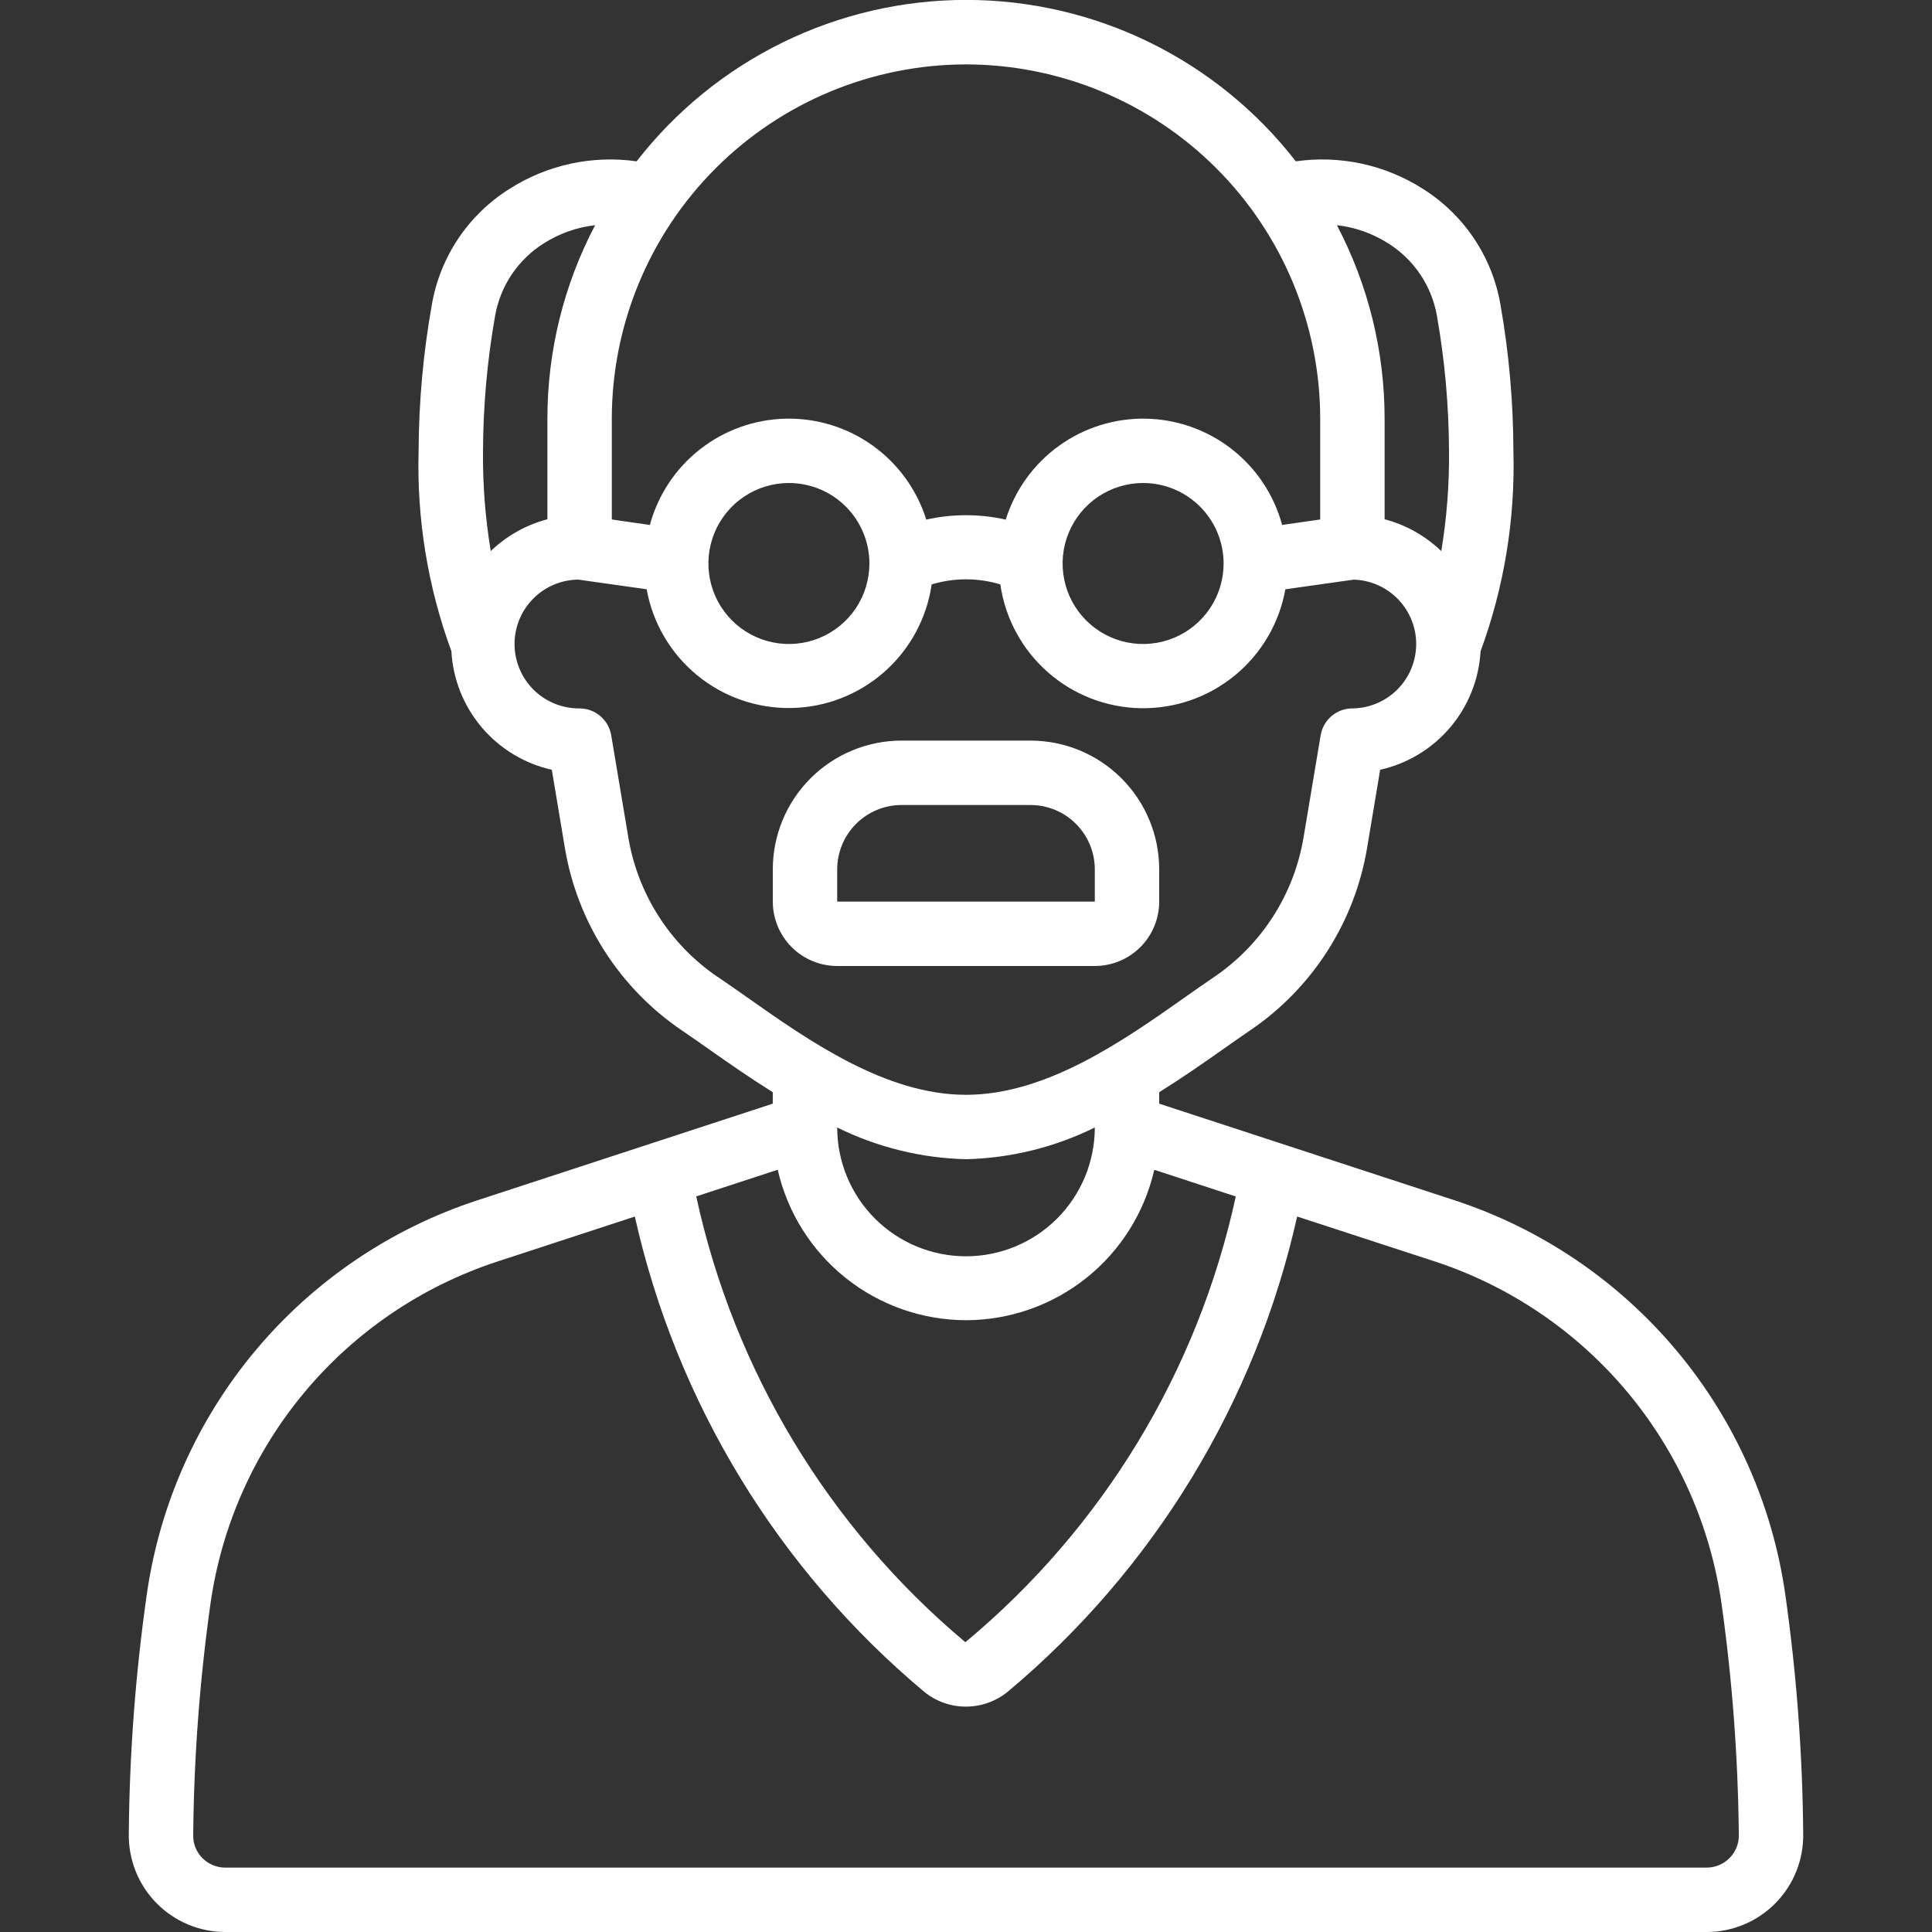
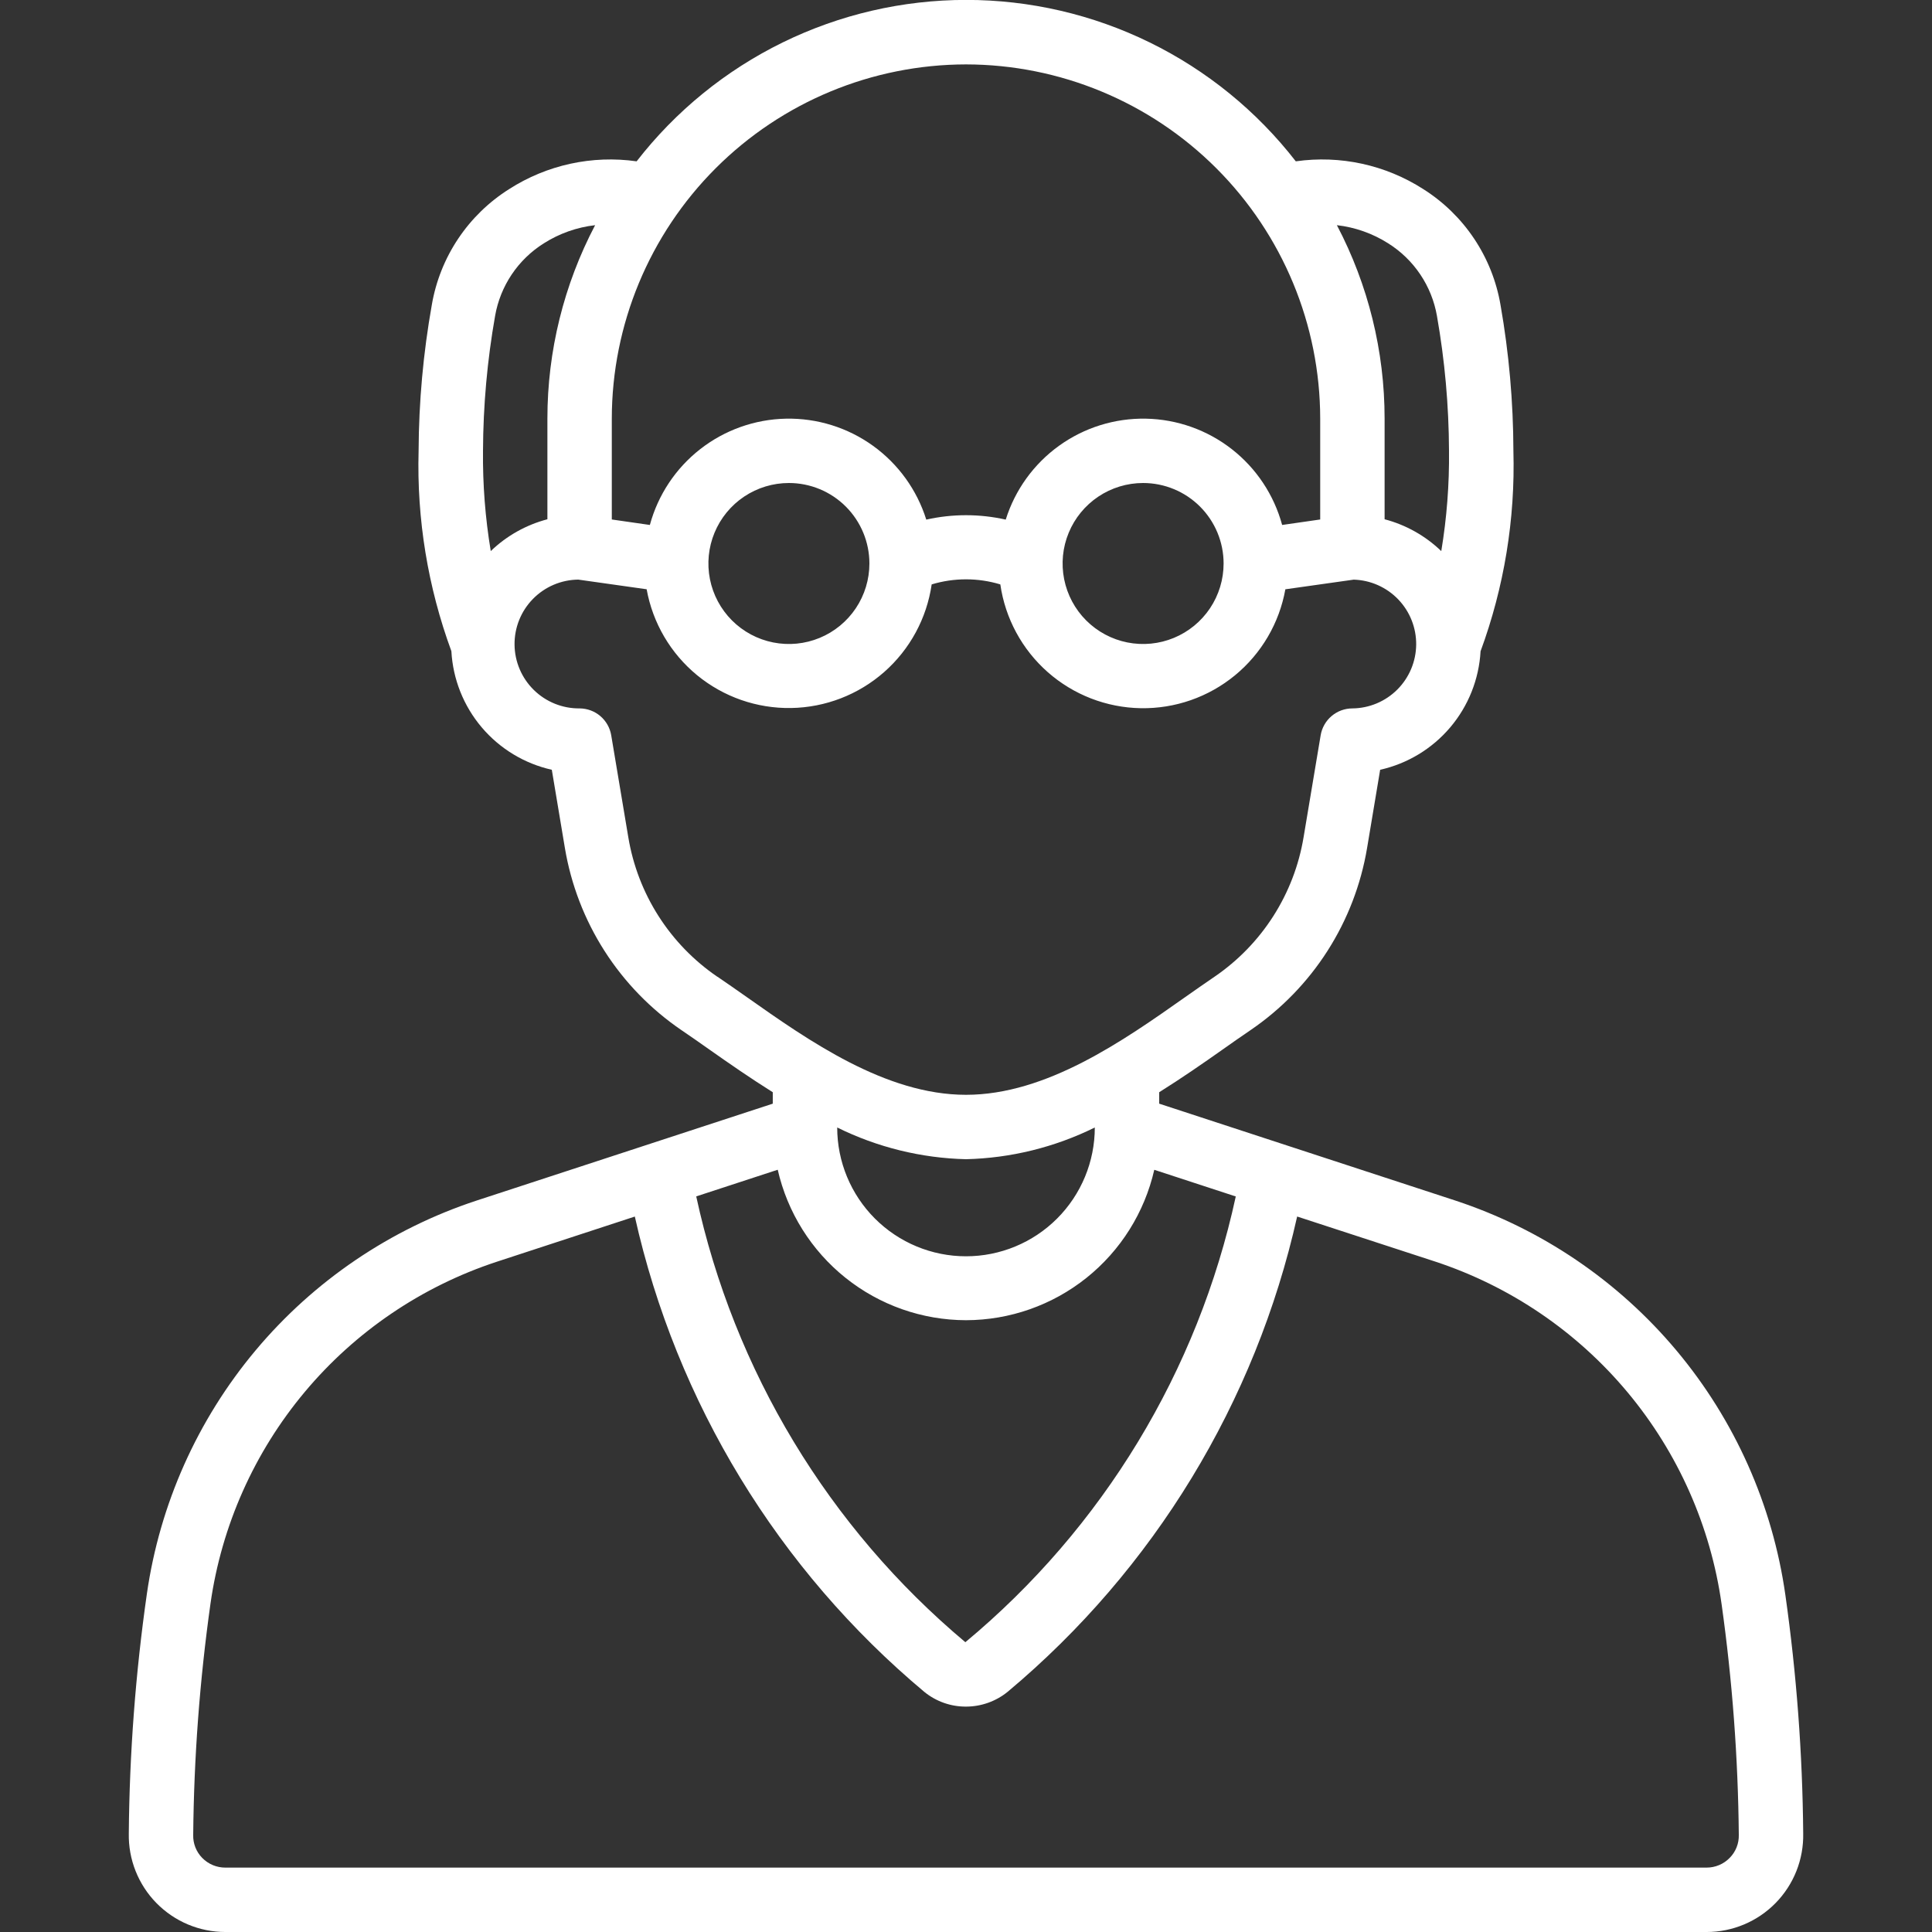
<svg xmlns="http://www.w3.org/2000/svg" width="512" height="512" viewBox="0 0 512 512" fill="none">
  <rect x="0" y="0" width="512" height="512" fill="#333333" stroke="none" />
  <g clip-path="url(#clip0_2719_18)">
    <path d="M59.734 512.002H452.267C455.673 512.002 459.044 511.323 462.184 510.005C465.324 508.687 468.169 506.755 470.553 504.323C472.937 501.892 474.812 499.009 476.068 495.844C477.324 492.678 477.935 489.294 477.867 485.89C477.688 464.737 476.109 443.619 473.14 422.675C469.755 398.837 459.775 376.42 444.326 357.953C428.877 339.487 408.573 325.706 385.707 318.167L307.201 292.482V289.452C313.234 285.663 318.866 281.772 323.909 278.205C326.563 276.336 329.072 274.57 331.444 272.966C339.572 267.42 346.495 260.288 351.797 251.998C357.098 243.708 360.668 234.432 362.292 224.727L365.756 203.999C373.004 202.373 379.524 198.427 384.326 192.759C389.127 187.092 391.949 180.013 392.363 172.597C398.617 155.602 401.571 137.57 401.067 119.468C401.036 106.515 399.894 93.588 397.654 80.829C396.587 74.558 394.213 68.582 390.684 63.289C387.156 57.996 382.552 53.506 377.174 50.109C367.162 43.686 355.175 41.075 343.399 42.754C333.065 29.437 319.822 18.659 304.684 11.245C289.546 3.831 272.913 -0.023 256.056 -0.023C239.2 -0.023 222.567 3.831 207.428 11.245C192.29 18.659 179.048 29.437 168.713 42.754C156.931 41.075 144.937 43.689 134.921 50.118C129.549 53.504 124.95 57.981 121.421 63.261C117.893 68.54 115.515 74.503 114.441 80.761C112.166 93.539 110.993 106.489 110.934 119.468C110.43 137.557 113.379 155.577 119.621 172.563C120.028 179.986 122.848 187.074 127.652 192.748C132.456 198.422 138.982 202.373 146.236 203.999L149.701 224.727C151.326 234.434 154.897 243.712 160.2 252.003C165.503 260.295 172.427 267.428 180.558 272.974C182.921 274.57 185.43 276.336 188.084 278.205C193.127 281.755 198.759 285.663 204.792 289.452V292.482L126.285 318.167C103.462 325.683 83.191 339.423 67.755 357.839C52.32 376.255 42.334 398.616 38.921 422.402C35.913 443.434 34.313 464.644 34.134 485.89C34.066 489.294 34.678 492.678 35.934 495.844C37.19 499.009 39.065 501.892 41.449 504.323C43.833 506.755 46.678 508.687 49.818 510.005C52.957 511.323 56.329 512.002 59.734 512.002ZM256.001 349.868C267.6 349.848 278.849 345.896 287.912 338.656C296.974 331.416 303.314 321.317 305.895 310.009L327.493 317.075C317.466 363.348 292.238 404.933 255.83 435.202C219.609 404.822 194.519 363.26 184.508 317.058L206.106 309.992C208.684 321.303 215.022 331.406 224.085 338.649C233.148 345.892 244.399 349.847 256.001 349.868ZM221.867 298.796C232.498 304.049 244.147 306.918 256.001 307.202C267.855 306.918 279.504 304.049 290.134 298.796C290.134 307.849 286.538 316.531 280.137 322.932C273.735 329.333 265.053 332.93 256.001 332.93C246.948 332.93 238.266 329.333 231.865 322.932C225.464 316.531 221.867 307.849 221.867 298.796ZM367.873 64.479C371.26 66.602 374.162 69.414 376.391 72.732C378.62 76.051 380.125 79.801 380.809 83.739C382.887 95.536 383.955 107.489 384.001 119.468C384.098 128.371 383.412 137.266 381.953 146.05C377.75 141.998 372.58 139.093 366.934 137.61V110.935C366.936 93.076 362.596 75.484 354.288 59.675C359.121 60.227 363.767 61.87 367.873 64.479ZM256.001 17.068C280.887 17.098 304.745 26.997 322.342 44.593C339.939 62.191 349.838 86.049 349.867 110.935V137.67L339.781 139.12C337.621 131.153 332.936 124.1 326.428 119.021C319.92 113.942 311.941 111.11 303.687 110.951C295.433 110.791 287.35 113.312 280.651 118.136C273.952 122.96 268.997 129.826 266.531 137.704C259.597 136.145 252.404 136.145 245.471 137.704C243.004 129.826 238.05 122.96 231.35 118.136C224.651 113.312 216.568 110.791 208.314 110.951C200.061 111.11 192.081 113.942 185.573 119.021C179.066 124.1 174.38 131.153 172.22 139.12L162.134 137.67V110.935C162.163 86.049 172.062 62.191 189.659 44.593C207.256 26.997 231.115 17.098 256.001 17.068ZM324.267 149.335C324.267 153.554 323.016 157.679 320.672 161.187C318.328 164.695 314.996 167.43 311.098 169.044C307.2 170.659 302.91 171.081 298.772 170.258C294.634 169.435 290.833 167.403 287.849 164.42C284.866 161.436 282.834 157.635 282.011 153.497C281.187 149.359 281.61 145.069 283.225 141.171C284.839 137.273 287.574 133.941 291.082 131.597C294.59 129.253 298.715 128.002 302.934 128.002C308.592 128.002 314.018 130.249 318.019 134.25C322.02 138.251 324.267 143.677 324.267 149.335ZM230.401 149.335C230.401 153.554 229.15 157.679 226.805 161.187C224.461 164.695 221.129 167.43 217.231 169.044C213.333 170.659 209.044 171.081 204.905 170.258C200.767 169.435 196.966 167.403 193.982 164.42C190.999 161.436 188.967 157.635 188.144 153.497C187.321 149.359 187.743 145.069 189.358 141.171C190.973 137.273 193.707 133.941 197.215 131.597C200.723 129.253 204.848 128.002 209.067 128.002C214.725 128.002 220.152 130.249 224.152 134.25C228.153 138.251 230.401 143.677 230.401 149.335ZM131.209 83.696C131.895 79.766 133.4 76.025 135.625 72.714C137.851 69.403 140.748 66.598 144.129 64.479C148.235 61.87 152.88 60.227 157.714 59.675C149.406 75.484 145.066 93.076 145.067 110.935V137.61C139.426 139.092 134.258 141.994 130.057 146.041C128.595 137.261 127.907 128.369 128.001 119.468C128.05 107.475 129.123 95.507 131.209 83.696ZM190.089 258.835C183.872 254.588 178.579 249.128 174.527 242.782C170.475 236.437 167.749 229.337 166.512 221.911L161.98 194.86C161.648 192.875 160.625 191.071 159.092 189.767C157.558 188.463 155.613 187.743 153.601 187.735C149.074 187.781 144.715 186.028 141.482 182.86C138.248 179.692 136.405 175.369 136.359 170.843C136.313 166.317 138.066 161.957 141.234 158.724C144.402 155.49 148.724 153.648 153.251 153.602L171.367 156.161C172.98 165.101 177.721 173.175 184.74 178.94C191.76 184.705 200.601 187.786 209.683 187.631C218.766 187.476 227.497 184.096 234.316 178.094C241.135 172.093 245.597 163.862 246.904 154.873C252.836 153.081 259.165 153.081 265.097 154.873C266.392 163.871 270.848 172.114 277.668 178.126C284.487 184.137 293.224 187.524 302.314 187.68C311.403 187.836 320.251 184.751 327.273 178.977C334.295 173.204 339.031 165.118 340.634 156.17L358.751 153.61C363.216 153.745 367.451 155.625 370.546 158.847C373.64 162.069 375.348 166.377 375.302 170.844C375.256 175.311 373.461 179.583 370.301 182.741C367.141 185.899 362.868 187.692 358.401 187.735C356.382 187.735 354.429 188.452 352.888 189.756C351.348 191.061 350.32 192.869 349.987 194.86L345.456 221.911C344.219 229.335 341.494 236.433 337.444 242.777C333.393 249.121 328.101 254.58 321.887 258.826C319.446 260.482 316.835 262.316 314.087 264.245C297.712 275.782 277.334 290.135 256.001 290.135C234.667 290.135 214.29 275.782 197.914 264.245C195.167 262.316 192.555 260.482 190.123 258.835H190.089ZM55.783 424.962C58.724 404.297 67.382 384.866 80.781 368.862C94.18 352.858 111.785 340.917 131.61 334.389L168.235 322.399C179.265 371.686 206.234 415.963 244.967 448.377C248.083 450.914 251.983 452.289 256.001 452.268C260.046 452.266 263.965 450.864 267.094 448.3C305.791 415.896 332.735 371.645 343.758 322.391L380.366 334.338C400.235 340.889 417.874 352.873 431.286 368.931C444.697 384.989 453.346 404.481 456.252 425.2C459.091 445.438 460.61 465.839 460.801 486.274C460.828 487.396 460.63 488.513 460.216 489.556C459.803 490.6 459.183 491.55 458.394 492.349C457.598 493.168 456.646 493.819 455.593 494.263C454.541 494.708 453.41 494.936 452.267 494.935H59.734C58.592 494.94 57.461 494.717 56.407 494.277C55.353 493.837 54.398 493.19 53.599 492.375C52.808 491.572 52.188 490.618 51.776 489.569C51.364 488.521 51.168 487.4 51.201 486.274C51.392 465.758 52.923 445.277 55.783 424.962Z" fill="white" />
-     <path d="M307.201 238.932V230.399C307.201 221.346 303.605 212.664 297.203 206.263C290.802 199.862 282.12 196.266 273.067 196.266H238.934C229.881 196.266 221.199 199.862 214.798 206.263C208.397 212.664 204.801 221.346 204.801 230.399V238.932C204.801 243.459 206.599 247.8 209.799 251C213 254.201 217.341 255.999 221.867 255.999H290.134C294.66 255.999 299.001 254.201 302.202 251C305.403 247.8 307.201 243.459 307.201 238.932ZM221.867 230.399C221.867 225.873 223.666 221.532 226.866 218.331C230.067 215.13 234.408 213.332 238.934 213.332H273.067C277.594 213.332 281.935 215.13 285.135 218.331C288.336 221.532 290.134 225.873 290.134 230.399V238.932H221.867V230.399Z" fill="white" />
  </g>
  <defs>
    <clipPath id="clip0_2719_18">
      <rect width="512" height="512" fill="white" />
    </clipPath>
  </defs>
</svg>